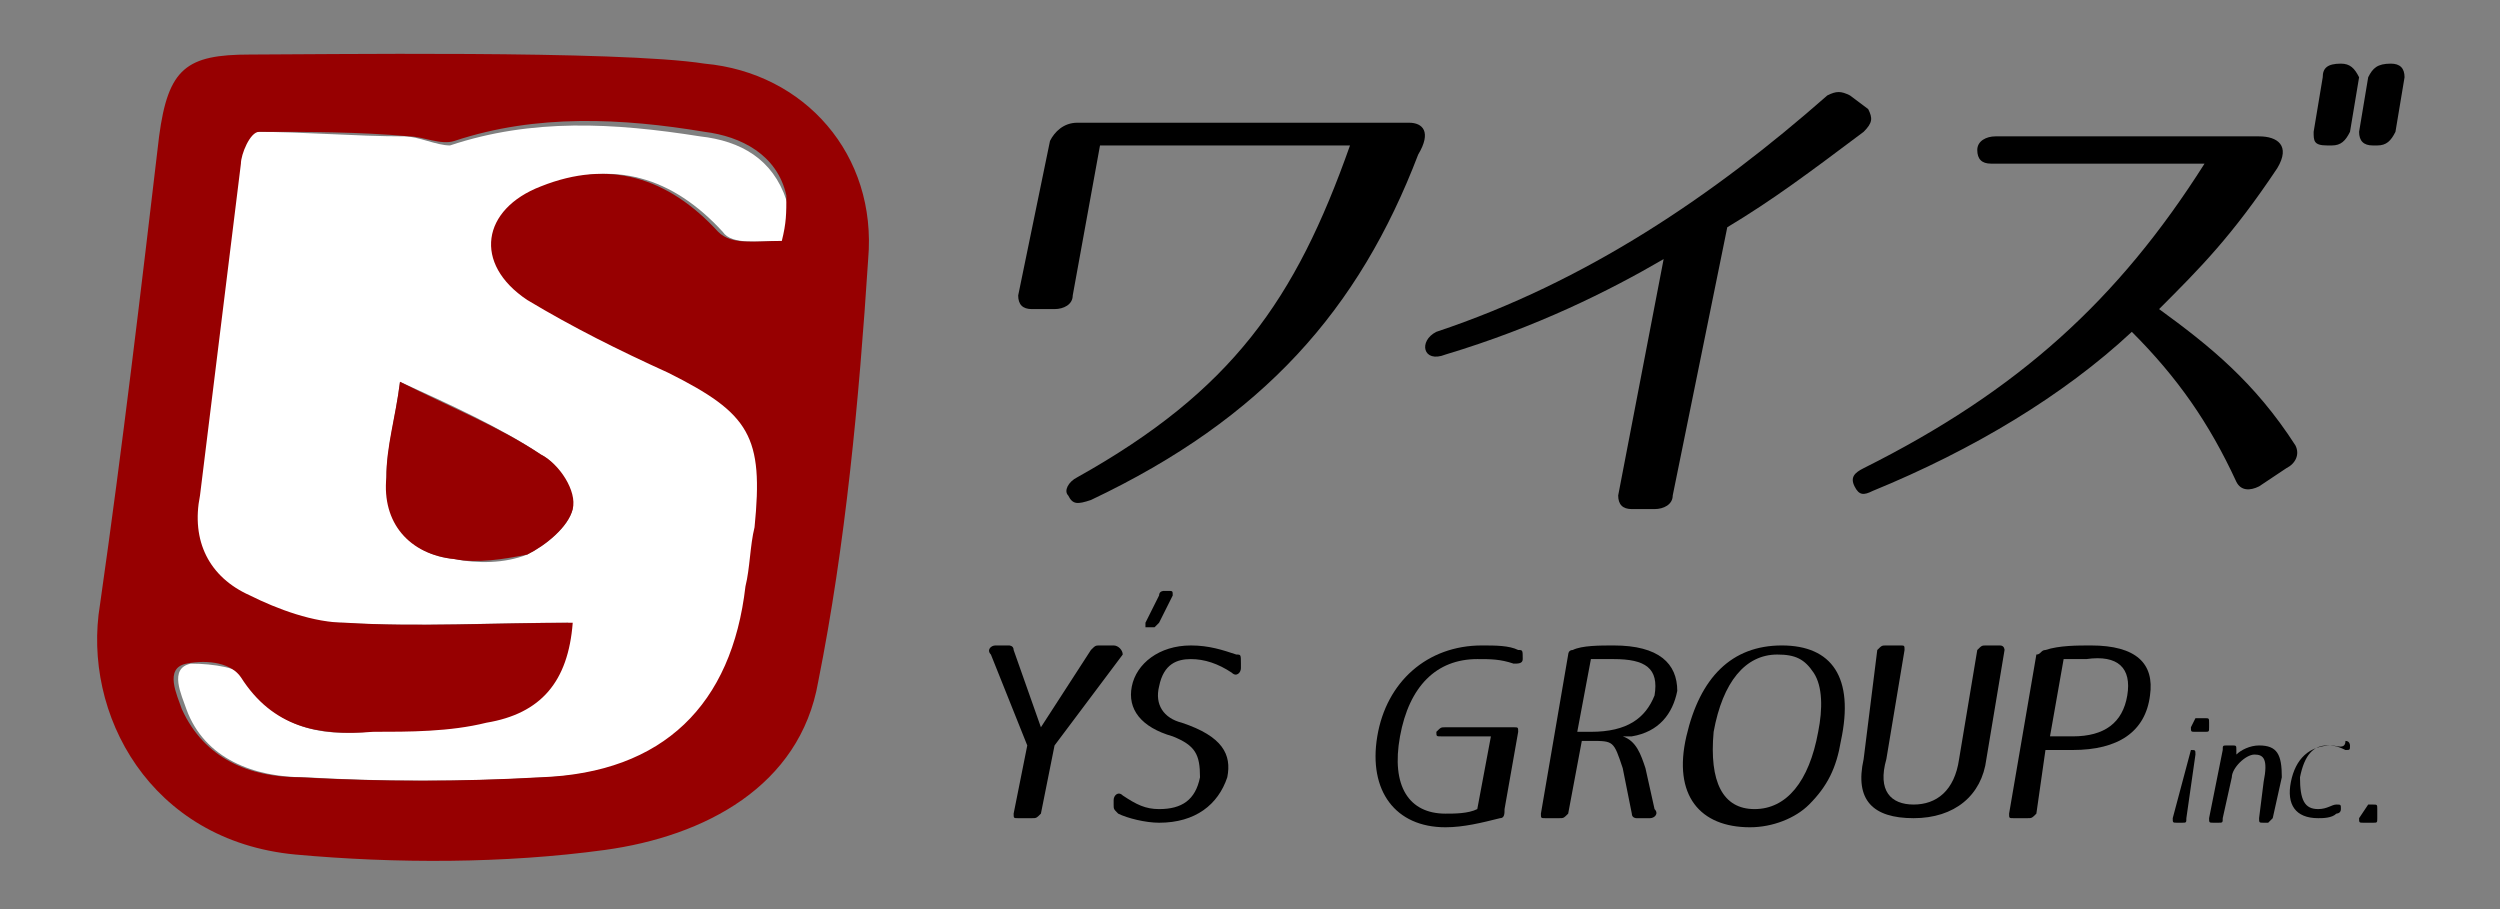
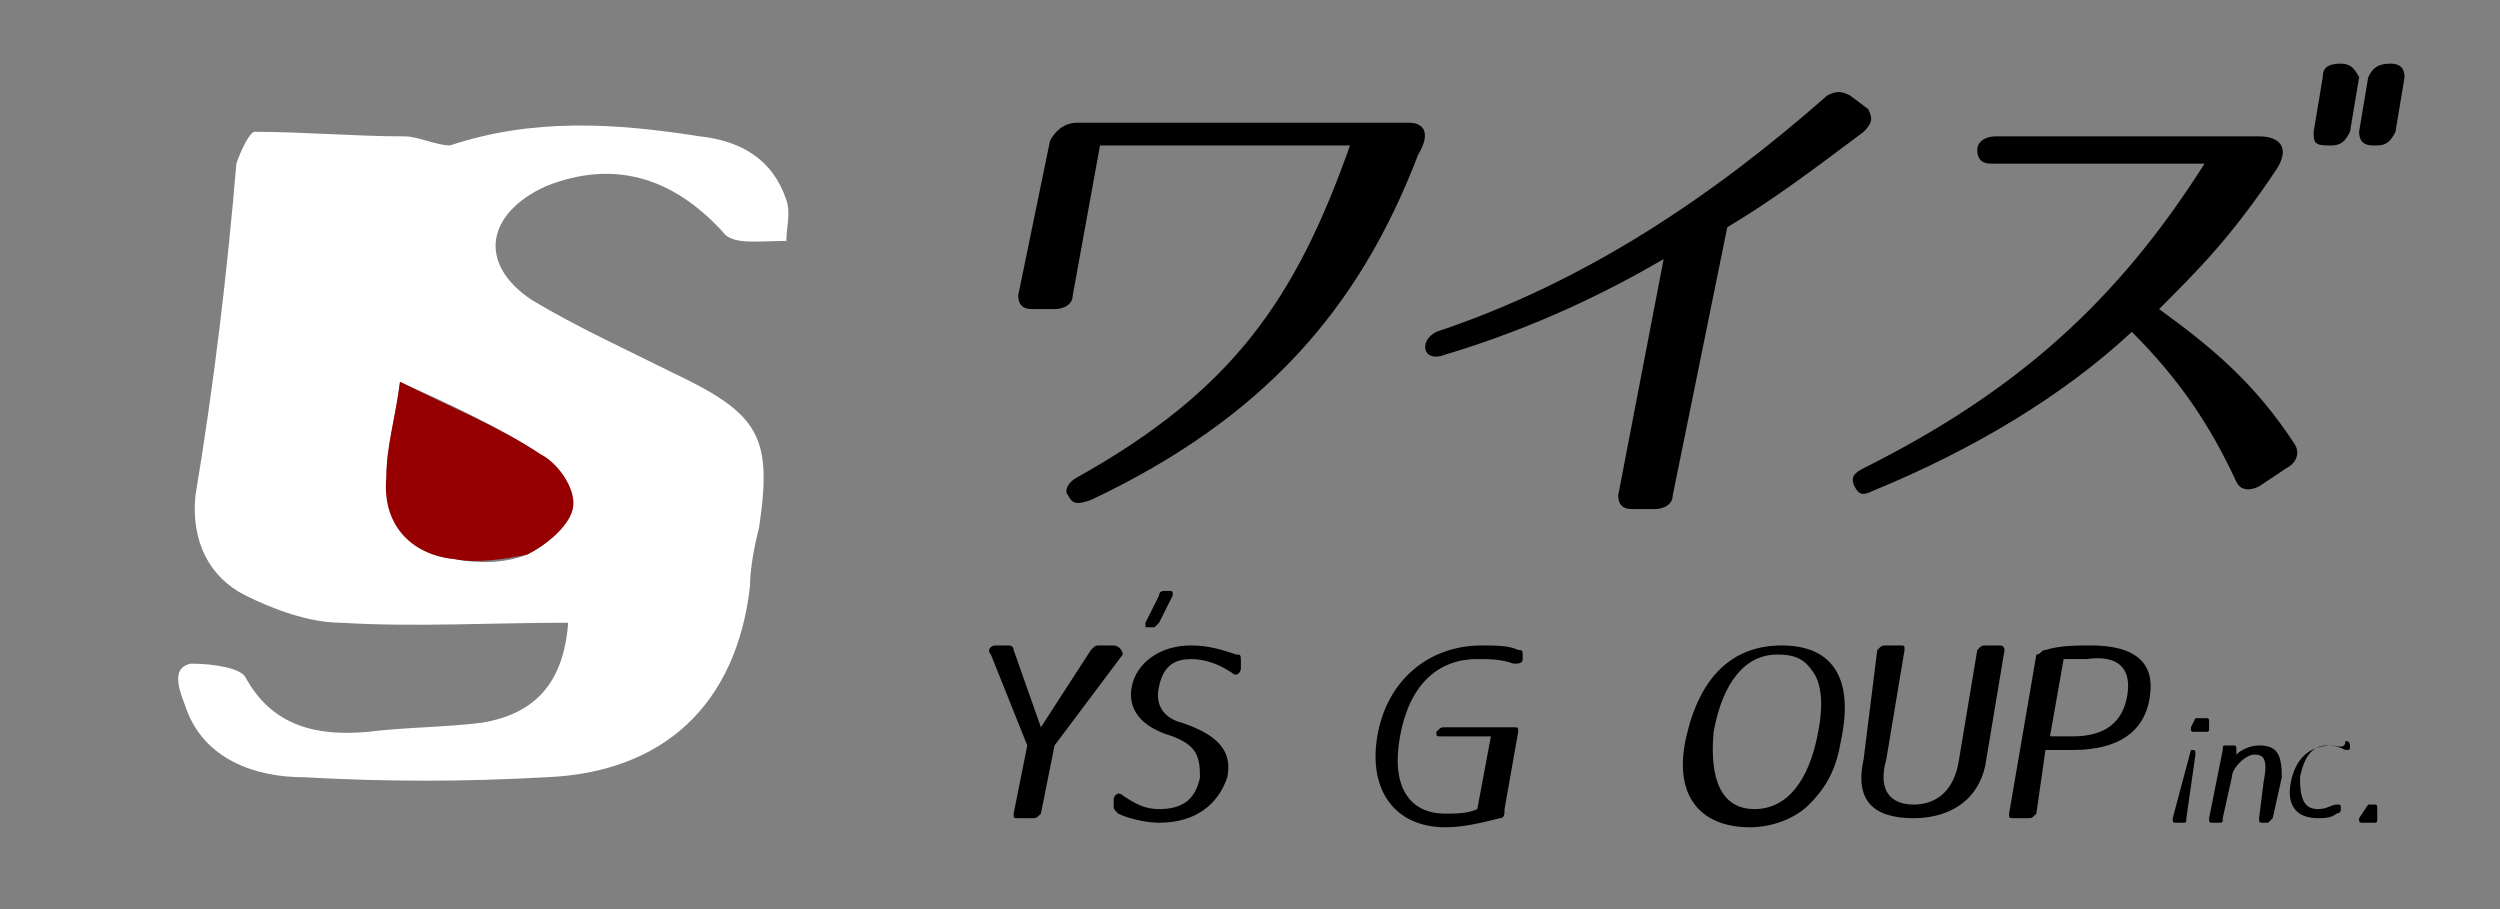
<svg xmlns="http://www.w3.org/2000/svg" version="1.1" id="レイヤー_2" x="0px" y="0px" width="55px" height="20px" viewBox="0 0 55 20" style="enable-background:new 0 0 55 20;" xml:space="preserve">
  <rect x="0" y="0" width="55" height="20" fill="#808080" stroke="none" />
  <style type="text/css">
	.st0{fill:none;}
	.st1{fill:#FFFFFF;}
	.st2{fill:#970001;}
</style>
  <g>
-     <path class="st0" d="M39.1,14.4c-0.7,0-1.2,0.6-1.4,1.7c-0.2,1.1,0.1,1.7,0.9,1.7s1.2-0.6,1.4-1.7c0.1-0.6,0.1-1-0.1-1.2   C39.7,14.6,39.5,14.4,39.1,14.4z" />
    <path class="st0" d="M35.4,14.4c-0.2,0-0.3,0-0.5,0l-0.3,1.6H35c0.8,0,1.2-0.3,1.3-0.9C36.4,14.7,36.1,14.4,35.4,14.4z" />
-     <path class="st0" d="M45.9,14.4c-0.2,0-0.3,0-0.5,0l-0.3,1.7c0.2,0,0.4,0,0.5,0c0.6,0,1-0.3,1.2-0.9S46.6,14.4,45.9,14.4z" />
    <path class="st1" d="M15.4,3c-1.9-0.3-3.7-0.4-5.5,0.2C9.6,3.2,9.2,3,8.9,3C7.8,3,6.7,2.9,5.6,2.9c-0.1,0-0.3,0.4-0.4,0.7   C5,6,4.7,8.5,4.3,10.9c-0.1,1,0.3,1.8,1.1,2.2c0.6,0.3,1.4,0.6,2.1,0.6c1.6,0.1,3.3,0,5,0c-0.1,1.3-0.7,2-1.9,2.2   c-0.8,0.1-1.7,0.1-2.5,0.2C7,16.2,6,16,5.4,14.9c-0.1-0.2-0.7-0.3-1.2-0.3c-0.5,0.1-0.2,0.7-0.1,1c0.4,1.1,1.5,1.5,2.6,1.5   c1.8,0.1,3.5,0.1,5.3,0c2.6-0.1,4.2-1.6,4.5-4.2c0-0.4,0.1-0.9,0.2-1.3c0.3-2,0-2.5-1.9-3.4c-1-0.5-2.1-1-3.1-1.6   c-1.2-0.8-1-1.9,0.3-2.5c1.5-0.6,2.8-0.2,3.9,1c0.2,0.3,0.8,0.2,1.4,0.2c0-0.3,0.1-0.6,0-0.9C17,3.5,16.3,3.1,15.4,3z M11.9,10   c0.4,0.2,0.7,0.8,0.7,1.2c-0.1,0.4-0.6,0.8-1,1c-0.5,0.2-1.1,0.2-1.6,0.1c-1-0.1-1.5-0.8-1.5-1.8c0-0.6,0.2-1.3,0.3-2.1   C9.9,8.9,11,9.4,11.9,10z" />
-     <path class="st2" d="M15.5,1.4c-1.9-0.3-8.6-0.2-10-0.2c-1.4,0-1.8,0.3-2,1.8C3.1,6.4,2.7,9.8,2.2,13.3c-0.4,2.4,1.1,5.2,4.3,5.5   c2.2,0.2,4.6,0.2,6.8-0.1c2.2-0.3,4.3-1.4,4.7-3.7c0.6-3,0.9-6.2,1.1-9.3C19.3,3.4,17.7,1.6,15.5,1.4z M17.2,5.3   c-0.6,0-1.1,0.1-1.4-0.2c-1.1-1.2-2.4-1.6-3.9-1c-1.3,0.5-1.5,1.7-0.3,2.5c1,0.6,2,1.1,3.1,1.6c1.8,0.9,2.1,1.4,1.9,3.4   c-0.1,0.4-0.1,0.9-0.2,1.3c-0.3,2.6-1.8,4.1-4.5,4.2c-1.8,0.1-3.5,0.1-5.3,0c-1.1,0-2.1-0.4-2.6-1.5c-0.1-0.3-0.4-0.9,0.1-1   c0.5-0.1,1,0,1.2,0.3C6,16,7,16.2,8.2,16.1c0.8,0,1.7,0,2.5-0.2c1.2-0.2,1.8-0.9,1.9-2.2c-1.7,0-3.4,0.1-5,0   c-0.7,0-1.5-0.3-2.1-0.6c-0.9-0.4-1.3-1.2-1.1-2.2C4.7,8.5,5,6,5.3,3.6c0-0.2,0.2-0.7,0.4-0.7c1.1,0,2.2,0,3.3,0.1   c0.3,0,0.7,0.2,1,0.1c1.8-0.6,3.7-0.5,5.5-0.2c0.8,0.1,1.6,0.5,1.8,1.4C17.3,4.7,17.3,4.9,17.2,5.3z" />
    <path class="st2" d="M8.5,10.5c-0.1,1,0.5,1.7,1.5,1.8c0.5,0.1,1.1,0,1.6-0.1c0.4-0.2,0.9-0.6,1-1c0.1-0.4-0.3-1-0.7-1.2   c-0.9-0.6-1.9-1-3.1-1.6C8.7,9.2,8.5,9.8,8.5,10.5z" />
    <path d="M24.5,14.2h-0.3c-0.1,0-0.1,0-0.2,0.1L22.9,16l-0.6-1.7c0-0.1-0.1-0.1-0.1-0.1h-0.3c-0.1,0-0.2,0.1-0.1,0.2l0.8,2l-0.3,1.5   c0,0.1,0,0.1,0.1,0.1h0.3c0.1,0,0.1,0,0.2-0.1l0.3-1.5l1.5-2C24.7,14.3,24.6,14.2,24.5,14.2z" />
    <path d="M27.2,14.4c-0.3-0.1-0.6-0.2-1-0.2c-0.7,0-1.2,0.4-1.3,0.9c-0.1,0.5,0.2,0.9,0.9,1.1c0.5,0.2,0.6,0.4,0.6,0.9   c-0.1,0.5-0.4,0.7-0.9,0.7c-0.3,0-0.5-0.1-0.8-0.3c-0.1-0.1-0.2,0-0.2,0.1l0,0.1c0,0.1,0,0.1,0.1,0.2c0.2,0.1,0.6,0.2,0.9,0.2   c0.8,0,1.3-0.4,1.5-1c0.1-0.5-0.1-0.9-1-1.2c-0.4-0.1-0.6-0.4-0.5-0.8c0.1-0.5,0.4-0.6,0.7-0.6c0.3,0,0.6,0.1,0.9,0.3   c0.1,0.1,0.2,0,0.2-0.1l0-0.1C27.3,14.4,27.3,14.4,27.2,14.4z" />
    <path d="M33.4,14.3c-0.2-0.1-0.5-0.1-0.8-0.1c-1.2,0-2.1,0.8-2.3,2c-0.2,1.2,0.4,2,1.5,2c0.4,0,0.8-0.1,1.2-0.2   c0.1,0,0.1-0.1,0.1-0.2l0.3-1.7c0-0.1,0-0.1-0.1-0.1h-1.5c-0.1,0-0.1,0-0.2,0.1c0,0.1,0,0.1,0.1,0.1h1.1l-0.3,1.6   c-0.2,0.1-0.5,0.1-0.7,0.1c-0.8,0-1.2-0.6-1-1.7c0.2-1.1,0.8-1.7,1.7-1.7c0.3,0,0.5,0,0.8,0.1c0.1,0,0.2,0,0.2-0.1l0,0   C33.5,14.3,33.5,14.3,33.4,14.3z" />
-     <path d="M35.5,14.2c-0.3,0-0.7,0-0.9,0.1c-0.1,0-0.1,0.1-0.1,0.1l-0.6,3.5c0,0.1,0,0.1,0.1,0.1h0.3c0.1,0,0.1,0,0.2-0.1l0.3-1.6H35   c0.5,0,0.5,0,0.7,0.6l0.2,1c0,0.1,0.1,0.1,0.1,0.1h0.3c0.1,0,0.2-0.1,0.1-0.2l-0.2-0.9c-0.1-0.3-0.2-0.6-0.5-0.7l0.2,0   c0.6-0.1,0.9-0.5,1-1C36.9,14.6,36.5,14.2,35.5,14.2z M35,16.1h-0.3l0.3-1.6c0.2,0,0.3,0,0.5,0c0.7,0,1,0.2,0.9,0.8   C36.2,15.8,35.8,16.1,35,16.1z" />
    <path d="M39.2,14.2c-1.1,0-1.8,0.7-2.1,2s0.3,2,1.4,2c0.5,0,1-0.2,1.3-0.5c0.4-0.4,0.6-0.8,0.7-1.4C40.8,14.9,40.3,14.2,39.2,14.2z    M40,16.1c-0.2,1.1-0.7,1.7-1.4,1.7s-1-0.6-0.9-1.7c0.2-1.1,0.7-1.7,1.4-1.7c0.4,0,0.6,0.1,0.8,0.4C40.1,15.1,40.1,15.6,40,16.1z" />
    <path d="M44,14.2h-0.3c-0.1,0-0.1,0-0.2,0.1l-0.4,2.4c-0.1,0.7-0.5,1-1,1c-0.5,0-0.8-0.3-0.6-1l0.4-2.4c0-0.1,0-0.1-0.1-0.1h-0.3   c-0.1,0-0.1,0-0.2,0.1L41,16.7c-0.2,0.9,0.2,1.3,1.1,1.3c0.9,0,1.5-0.5,1.6-1.3l0.4-2.4C44.1,14.3,44.1,14.2,44,14.2z" />
    <path d="M46,14.2c-0.3,0-0.7,0-1,0.1c-0.1,0-0.1,0.1-0.2,0.1l-0.6,3.5c0,0.1,0,0.1,0.1,0.1h0.3c0.1,0,0.1,0,0.2-0.1l0.2-1.4   c0.2,0,0.4,0,0.6,0c1,0,1.6-0.4,1.7-1.2C47.4,14.6,47,14.2,46,14.2z M46.8,15.3c-0.1,0.6-0.5,0.9-1.2,0.9c-0.2,0-0.4,0-0.5,0   l0.3-1.7c0.2,0,0.4,0,0.5,0C46.6,14.4,46.9,14.7,46.8,15.3z" />
    <path d="M48.2,16.5C48.1,16.5,48.1,16.5,48.2,16.5L47.8,18c0,0.1,0,0.1,0.1,0.1H48c0.1,0,0.1,0,0.1-0.1l0.2-1.4   c0-0.1,0-0.1-0.1-0.1H48.2z" />
    <path d="M48.3,15.8C48.2,15.8,48.2,15.8,48.3,15.8L48.2,16c0,0.1,0,0.1,0.1,0.1h0.2c0.1,0,0.1,0,0.1-0.1l0-0.1c0-0.1,0-0.1-0.1-0.1   H48.3z" />
    <path d="M49.7,16.4c-0.2,0-0.4,0.1-0.5,0.2l0-0.1c0-0.1,0-0.1-0.1-0.1H49c-0.1,0-0.1,0-0.1,0.1L48.6,18c0,0.1,0,0.1,0.1,0.1h0.1   c0.1,0,0.1,0,0.1-0.1l0.2-0.9c0-0.2,0.3-0.5,0.5-0.5c0.2,0,0.3,0.1,0.2,0.6L49.7,18c0,0.1,0,0.1,0.1,0.1h0.1C50,18,50,18,50,18   l0.2-0.9C50.2,16.6,50.1,16.4,49.7,16.4z" />
    <path d="M51.3,16.4c-0.5,0-0.8,0.3-0.9,0.8c-0.1,0.5,0.1,0.8,0.6,0.8c0.1,0,0.3,0,0.4-0.1c0,0,0.1,0,0.1-0.1l0,0   c0-0.1,0-0.1-0.1-0.1c-0.1,0-0.2,0.1-0.4,0.1c-0.3,0-0.4-0.2-0.4-0.7c0.1-0.5,0.3-0.7,0.6-0.7c0.1,0,0.2,0,0.4,0.1   c0.1,0,0.1,0,0.1-0.1l0,0c0,0,0-0.1-0.1-0.1C51.6,16.5,51.4,16.4,51.3,16.4z" />
    <path d="M52.1,17.7C52,17.7,52,17.7,52.1,17.7L51.9,18c0,0.1,0,0.1,0.1,0.1h0.2c0.1,0,0.1,0,0.1-0.1l0-0.2c0-0.1,0-0.1-0.1-0.1   H52.1z" />
    <path d="M25.5,13.7l0.3-0.6c0-0.1,0-0.1-0.1-0.1h-0.1c0,0-0.1,0-0.1,0.1l-0.3,0.6c0,0.1,0,0.1,0,0.1h0.2   C25.5,13.7,25.5,13.7,25.5,13.7z" />
    <path d="M31,2.7h-7.3c-0.3,0-0.5,0.2-0.6,0.4l-0.7,3.4c0,0.2,0.1,0.3,0.3,0.3h0.5c0.2,0,0.4-0.1,0.4-0.3l0.6-3.3h5.5   c-1.2,3.4-2.6,5.4-6,7.3c-0.2,0.1-0.3,0.3-0.2,0.4c0.1,0.2,0.2,0.2,0.5,0.1c3.8-1.8,5.9-4.2,7.2-7.6C31.5,2.9,31.3,2.7,31,2.7z" />
    <path d="M40.7,2.1c-0.2-0.1-0.3-0.1-0.5,0c-2.5,2.2-5.3,4.1-8.6,5.2c-0.4,0.2-0.3,0.7,0.2,0.5c2-0.6,3.6-1.4,4.8-2.1l-1,5.2   c0,0.2,0.1,0.3,0.3,0.3h0.5c0.2,0,0.4-0.1,0.4-0.3L38,5c1-0.6,1.8-1.2,3-2.1c0.2-0.2,0.2-0.3,0.1-0.5L40.7,2.1z" />
    <path d="M51.5,1.4L51.5,1.4c-0.3,0-0.4,0.1-0.4,0.3l-0.2,1.2c0,0.2,0,0.3,0.3,0.3h0.1c0.2,0,0.3-0.1,0.4-0.3l0.2-1.2   C51.8,1.5,51.7,1.4,51.5,1.4z" />
    <path d="M52.6,1.4L52.6,1.4c-0.3,0-0.4,0.1-0.5,0.3l-0.2,1.2c0,0.2,0.1,0.3,0.3,0.3h0.1c0.2,0,0.3-0.1,0.4-0.3l0.2-1.2   C52.9,1.5,52.8,1.4,52.6,1.4z" />
    <path d="M47.5,6.8c0.9-0.9,1.6-1.6,2.6-3.1C50.4,3.2,50.1,3,49.7,3h-5.8c-0.2,0-0.4,0.1-0.4,0.3c0,0.2,0.1,0.3,0.3,0.3h4.7   c-1.9,3-4.1,5-7.5,6.7c-0.2,0.1-0.3,0.2-0.2,0.4c0.1,0.2,0.2,0.2,0.4,0.1c2.2-0.9,4.2-2.1,5.7-3.5c1,1,1.7,2,2.3,3.3   c0.1,0.2,0.3,0.2,0.5,0.1l0.6-0.4c0.2-0.1,0.3-0.3,0.2-0.5C49.6,8.4,48.6,7.6,47.5,6.8z" />
  </g>
</svg>